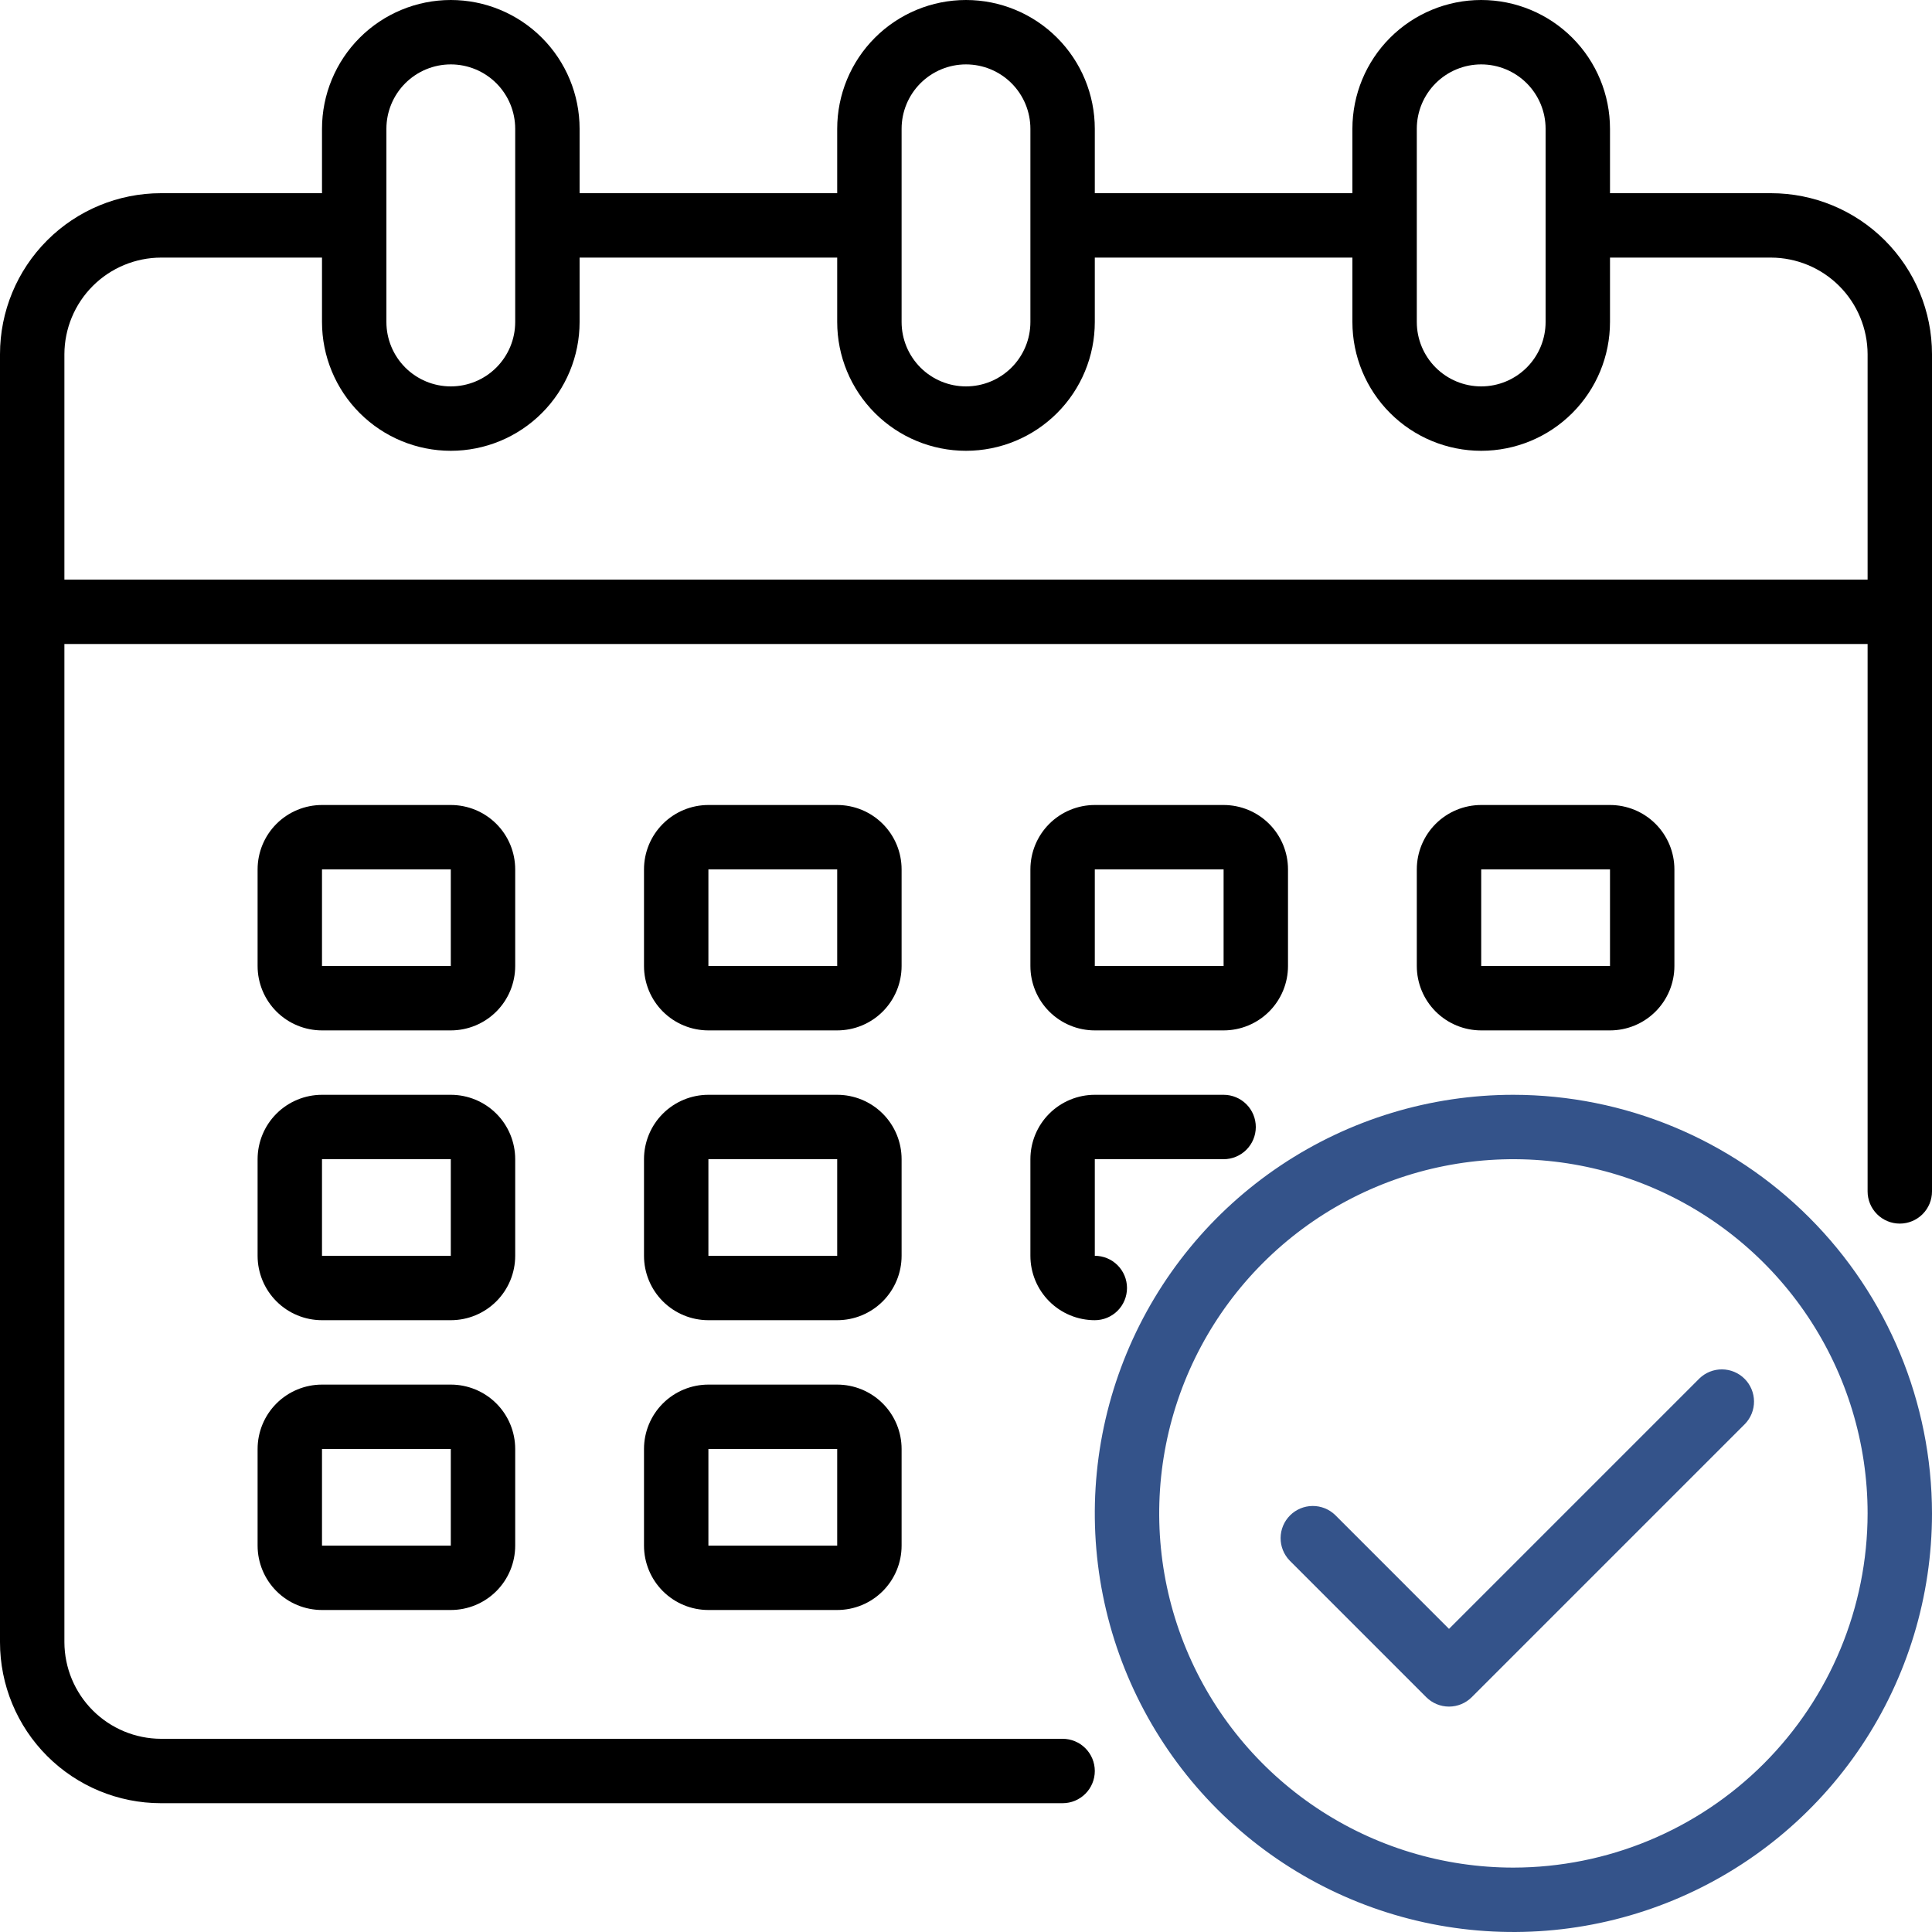
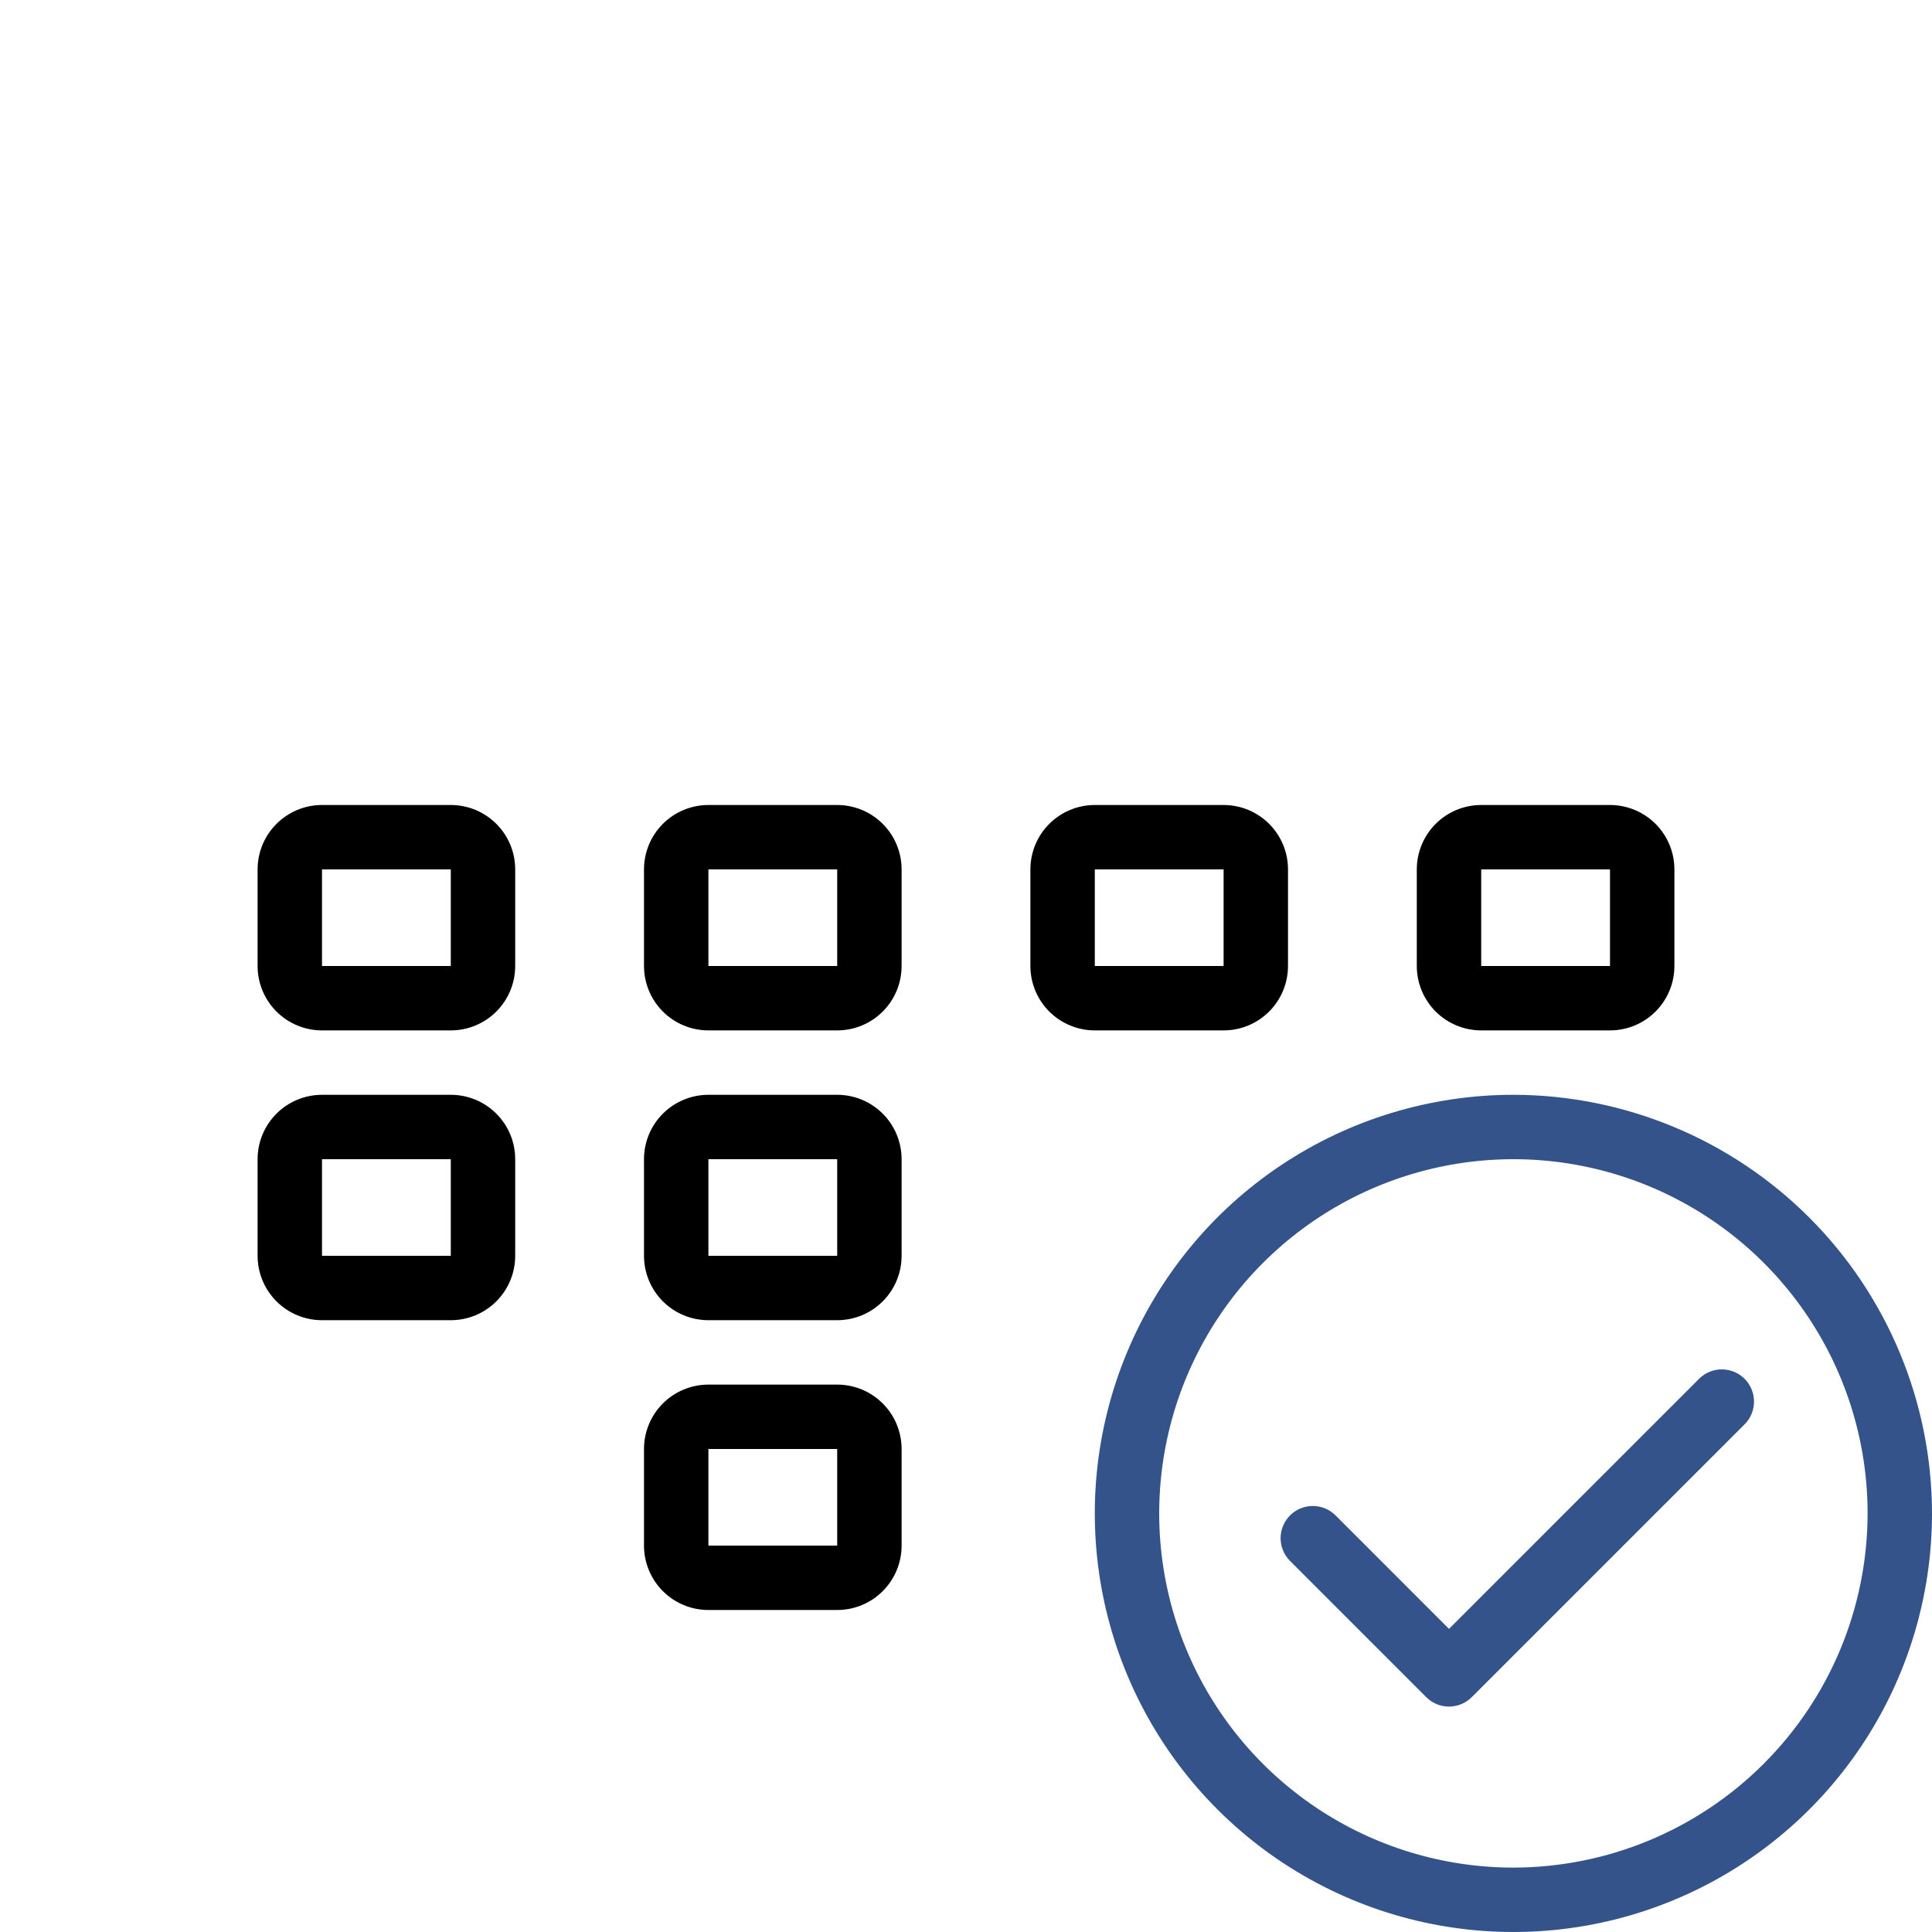
<svg xmlns="http://www.w3.org/2000/svg" width="480" height="480" viewBox="0 0 480 480" fill="none">
-   <path d="M440 48H400V32C400 23.513 396.629 15.374 390.627 9.373C384.626 3.371 376.487 0 368 0C359.513 0 351.374 3.371 345.373 9.373C339.371 15.374 336 23.513 336 32V48H272V32C272 23.513 268.629 15.374 262.627 9.373C256.626 3.371 248.487 0 240 0C231.513 0 223.374 3.371 217.373 9.373C211.371 15.374 208 23.513 208 32V48H144V32C144 23.513 140.629 15.374 134.627 9.373C128.626 3.371 120.487 0 112 0C103.513 0 95.374 3.371 89.373 9.373C83.371 15.374 80 23.513 80 32V48H40C29.391 48 19.217 52.214 11.716 59.716C4.214 67.217 0 77.391 0 88V408C0 418.609 4.214 428.783 11.716 436.284C19.217 443.786 29.391 448 40 448H264C266.122 448 268.157 447.157 269.657 445.657C271.157 444.157 272 442.122 272 440C272 437.878 271.157 435.843 269.657 434.343C268.157 432.843 266.122 432 264 432H40C33.641 431.981 27.547 429.446 23.05 424.95C18.554 420.453 16.019 414.359 16 408V160H464V296C464 298.122 464.843 300.157 466.343 301.657C467.843 303.157 469.878 304 472 304C474.122 304 476.157 303.157 477.657 301.657C479.157 300.157 480 298.122 480 296V88C480 77.391 475.786 67.217 468.284 59.716C460.783 52.214 450.609 48 440 48ZM352 32C352 27.756 353.686 23.687 356.686 20.686C359.687 17.686 363.757 16 368 16C372.243 16 376.313 17.686 379.314 20.686C382.314 23.687 384 27.756 384 32V80C384 84.243 382.314 88.313 379.314 91.314C376.313 94.314 372.243 96 368 96C363.757 96 359.687 94.314 356.686 91.314C353.686 88.313 352 84.243 352 80V32ZM224 32C224 27.756 225.686 23.687 228.686 20.686C231.687 17.686 235.757 16 240 16C244.243 16 248.313 17.686 251.314 20.686C254.314 23.687 256 27.756 256 32V80C256 84.243 254.314 88.313 251.314 91.314C248.313 94.314 244.243 96 240 96C235.757 96 231.687 94.314 228.686 91.314C225.686 88.313 224 84.243 224 80V32ZM96 32C96 27.756 97.686 23.687 100.686 20.686C103.687 17.686 107.757 16 112 16C116.243 16 120.313 17.686 123.314 20.686C126.314 23.687 128 27.756 128 32V80C128 84.243 126.314 88.313 123.314 91.314C120.313 94.314 116.243 96 112 96C107.757 96 103.687 94.314 100.686 91.314C97.686 88.313 96 84.243 96 80V32ZM464 144H16V88C16.019 81.641 18.554 75.547 23.05 71.05C27.547 66.554 33.641 64.019 40 64H80V80C80 88.487 83.371 96.626 89.373 102.627C95.374 108.629 103.513 112 112 112C120.487 112 128.626 108.629 134.627 102.627C140.629 96.626 144 88.487 144 80V64H208V80C208 88.487 211.371 96.626 217.373 102.627C223.374 108.629 231.513 112 240 112C248.487 112 256.626 108.629 262.627 102.627C268.629 96.626 272 88.487 272 80V64H336V80C336 88.487 339.371 96.626 345.373 102.627C351.374 108.629 359.513 112 368 112C376.487 112 384.626 108.629 390.627 102.627C396.629 96.626 400 88.487 400 80V64H440C446.359 64.019 452.453 66.554 456.95 71.05C461.446 75.547 463.981 81.641 464 88V144Z" fill="black" />
  <path d="M224 216C224 211.757 222.314 207.687 219.314 204.686C216.313 201.686 212.243 200 208 200H176C171.757 200 167.687 201.686 164.686 204.686C161.686 207.687 160 211.757 160 216V240C160 244.243 161.686 248.313 164.686 251.314C167.687 254.314 171.757 256 176 256H208C212.243 256 216.313 254.314 219.314 251.314C222.314 248.313 224 244.243 224 240V216ZM176 240V216H208V240H176Z" fill="black" />
  <path d="M128 216C128 211.757 126.314 207.687 123.314 204.686C120.313 201.686 116.243 200 112 200H80C75.757 200 71.687 201.686 68.686 204.686C65.686 207.687 64 211.757 64 216V240C64 244.243 65.686 248.313 68.686 251.314C71.687 254.314 75.757 256 80 256H112C116.243 256 120.313 254.314 123.314 251.314C126.314 248.313 128 244.243 128 240V216ZM80 240V216H112V240H80Z" fill="black" />
  <path d="M400 256C404.243 256 408.313 254.314 411.314 251.314C414.314 248.313 416 244.243 416 240V216C416 211.757 414.314 207.687 411.314 204.686C408.313 201.686 404.243 200 400 200H368C363.757 200 359.687 201.686 356.686 204.686C353.686 207.687 352 211.757 352 216V240C352 244.243 353.686 248.313 356.686 251.314C359.687 254.314 363.757 256 368 256H400ZM368 216H400V240H368V216Z" fill="black" />
  <path d="M224 288C224 283.757 222.314 279.687 219.314 276.686C216.313 273.686 212.243 272 208 272H176C171.757 272 167.687 273.686 164.686 276.686C161.686 279.687 160 283.757 160 288V312C160 316.243 161.686 320.313 164.686 323.314C167.687 326.314 171.757 328 176 328H208C212.243 328 216.313 326.314 219.314 323.314C222.314 320.313 224 316.243 224 312V288ZM176 312V288H208V312H176Z" fill="black" />
  <path d="M128 288C128 283.757 126.314 279.687 123.314 276.686C120.313 273.686 116.243 272 112 272H80C75.757 272 71.687 273.686 68.686 276.686C65.686 279.687 64 283.757 64 288V312C64 316.243 65.686 320.313 68.686 323.314C71.687 326.314 75.757 328 80 328H112C116.243 328 120.313 326.314 123.314 323.314C126.314 320.313 128 316.243 128 312V288ZM80 312V288H112V312H80Z" fill="black" />
  <path d="M208 344H176C171.757 344 167.687 345.686 164.686 348.686C161.686 351.687 160 355.757 160 360V384C160 388.243 161.686 392.313 164.686 395.314C167.687 398.314 171.757 400 176 400H208C212.243 400 216.313 398.314 219.314 395.314C222.314 392.313 224 388.243 224 384V360C224 355.757 222.314 351.687 219.314 348.686C216.313 345.686 212.243 344 208 344ZM176 384V360H208V384H176Z" fill="black" />
  <path d="M272 256H304C308.243 256 312.313 254.314 315.314 251.314C318.314 248.313 320 244.243 320 240V216C320 211.757 318.314 207.687 315.314 204.686C312.313 201.686 308.243 200 304 200H272C267.757 200 263.687 201.686 260.686 204.686C257.686 207.687 256 211.757 256 216V240C256 244.243 257.686 248.313 260.686 251.314C263.687 254.314 267.757 256 272 256ZM272 216H304V240H272V216Z" fill="black" />
-   <path d="M256 312C256 316.243 257.686 320.313 260.686 323.314C263.687 326.314 267.757 328 272 328C274.122 328 276.157 327.157 277.657 325.657C279.157 324.157 280 322.122 280 320C280 317.878 279.157 315.843 277.657 314.343C276.157 312.843 274.122 312 272 312V288H304C306.122 288 308.157 287.157 309.657 285.657C311.157 284.157 312 282.122 312 280C312 277.878 311.157 275.843 309.657 274.343C308.157 272.843 306.122 272 304 272H272C267.757 272 263.687 273.686 260.686 276.686C257.686 279.687 256 283.757 256 288V312Z" fill="black" />
-   <path d="M112 344H80C75.757 344 71.687 345.686 68.686 348.686C65.686 351.687 64 355.757 64 360V384C64 388.243 65.686 392.313 68.686 395.314C71.687 398.314 75.757 400 80 400H112C116.243 400 120.313 398.314 123.314 395.314C126.314 392.313 128 388.243 128 384V360C128 355.757 126.314 351.687 123.314 348.686C120.313 345.686 116.243 344 112 344V344ZM80 384V360H112V384H80Z" fill="black" />
  <path d="M376 272C355.431 272 335.323 278.099 318.221 289.527C301.118 300.955 287.788 317.197 279.917 336.201C272.045 355.204 269.986 376.115 273.998 396.289C278.011 416.463 287.916 434.994 302.461 449.539C317.006 464.084 335.537 473.989 355.711 478.002C375.885 482.015 396.796 479.955 415.799 472.083C434.803 464.212 451.045 450.882 462.473 433.779C473.901 416.677 480 396.569 480 376C479.968 348.427 469.001 321.993 449.504 302.496C430.007 282.999 403.573 272.032 376 272V272ZM376 464C358.595 464 341.581 458.839 327.11 449.169C312.638 439.5 301.359 425.756 294.699 409.676C288.038 393.596 286.295 375.902 289.691 358.832C293.086 341.762 301.468 326.082 313.775 313.775C326.082 301.468 341.762 293.086 358.832 289.691C375.902 286.295 393.596 288.038 409.676 294.699C425.756 301.359 439.5 312.638 449.169 327.11C458.839 341.581 464 358.595 464 376C463.973 399.331 454.692 421.698 438.195 438.195C421.698 454.692 399.331 463.972 376 464Z" fill="#34538A" />
  <path d="M422.224 342.464L360 404.688L331.72 376.4C330.211 374.943 328.19 374.136 326.093 374.155C323.995 374.173 321.989 375.014 320.506 376.497C319.022 377.981 318.181 379.987 318.163 382.085C318.144 384.182 318.951 386.203 320.408 387.712L354.344 421.656C355.844 423.156 357.879 423.998 360 423.998C362.121 423.998 364.156 423.156 365.656 421.656L433.536 353.776C434.993 352.267 435.8 350.246 435.781 348.149C435.763 346.051 434.922 344.045 433.439 342.561C431.955 341.078 429.949 340.237 427.851 340.219C425.754 340.2 423.733 341.007 422.224 342.464Z" fill="#34538A" />
</svg>